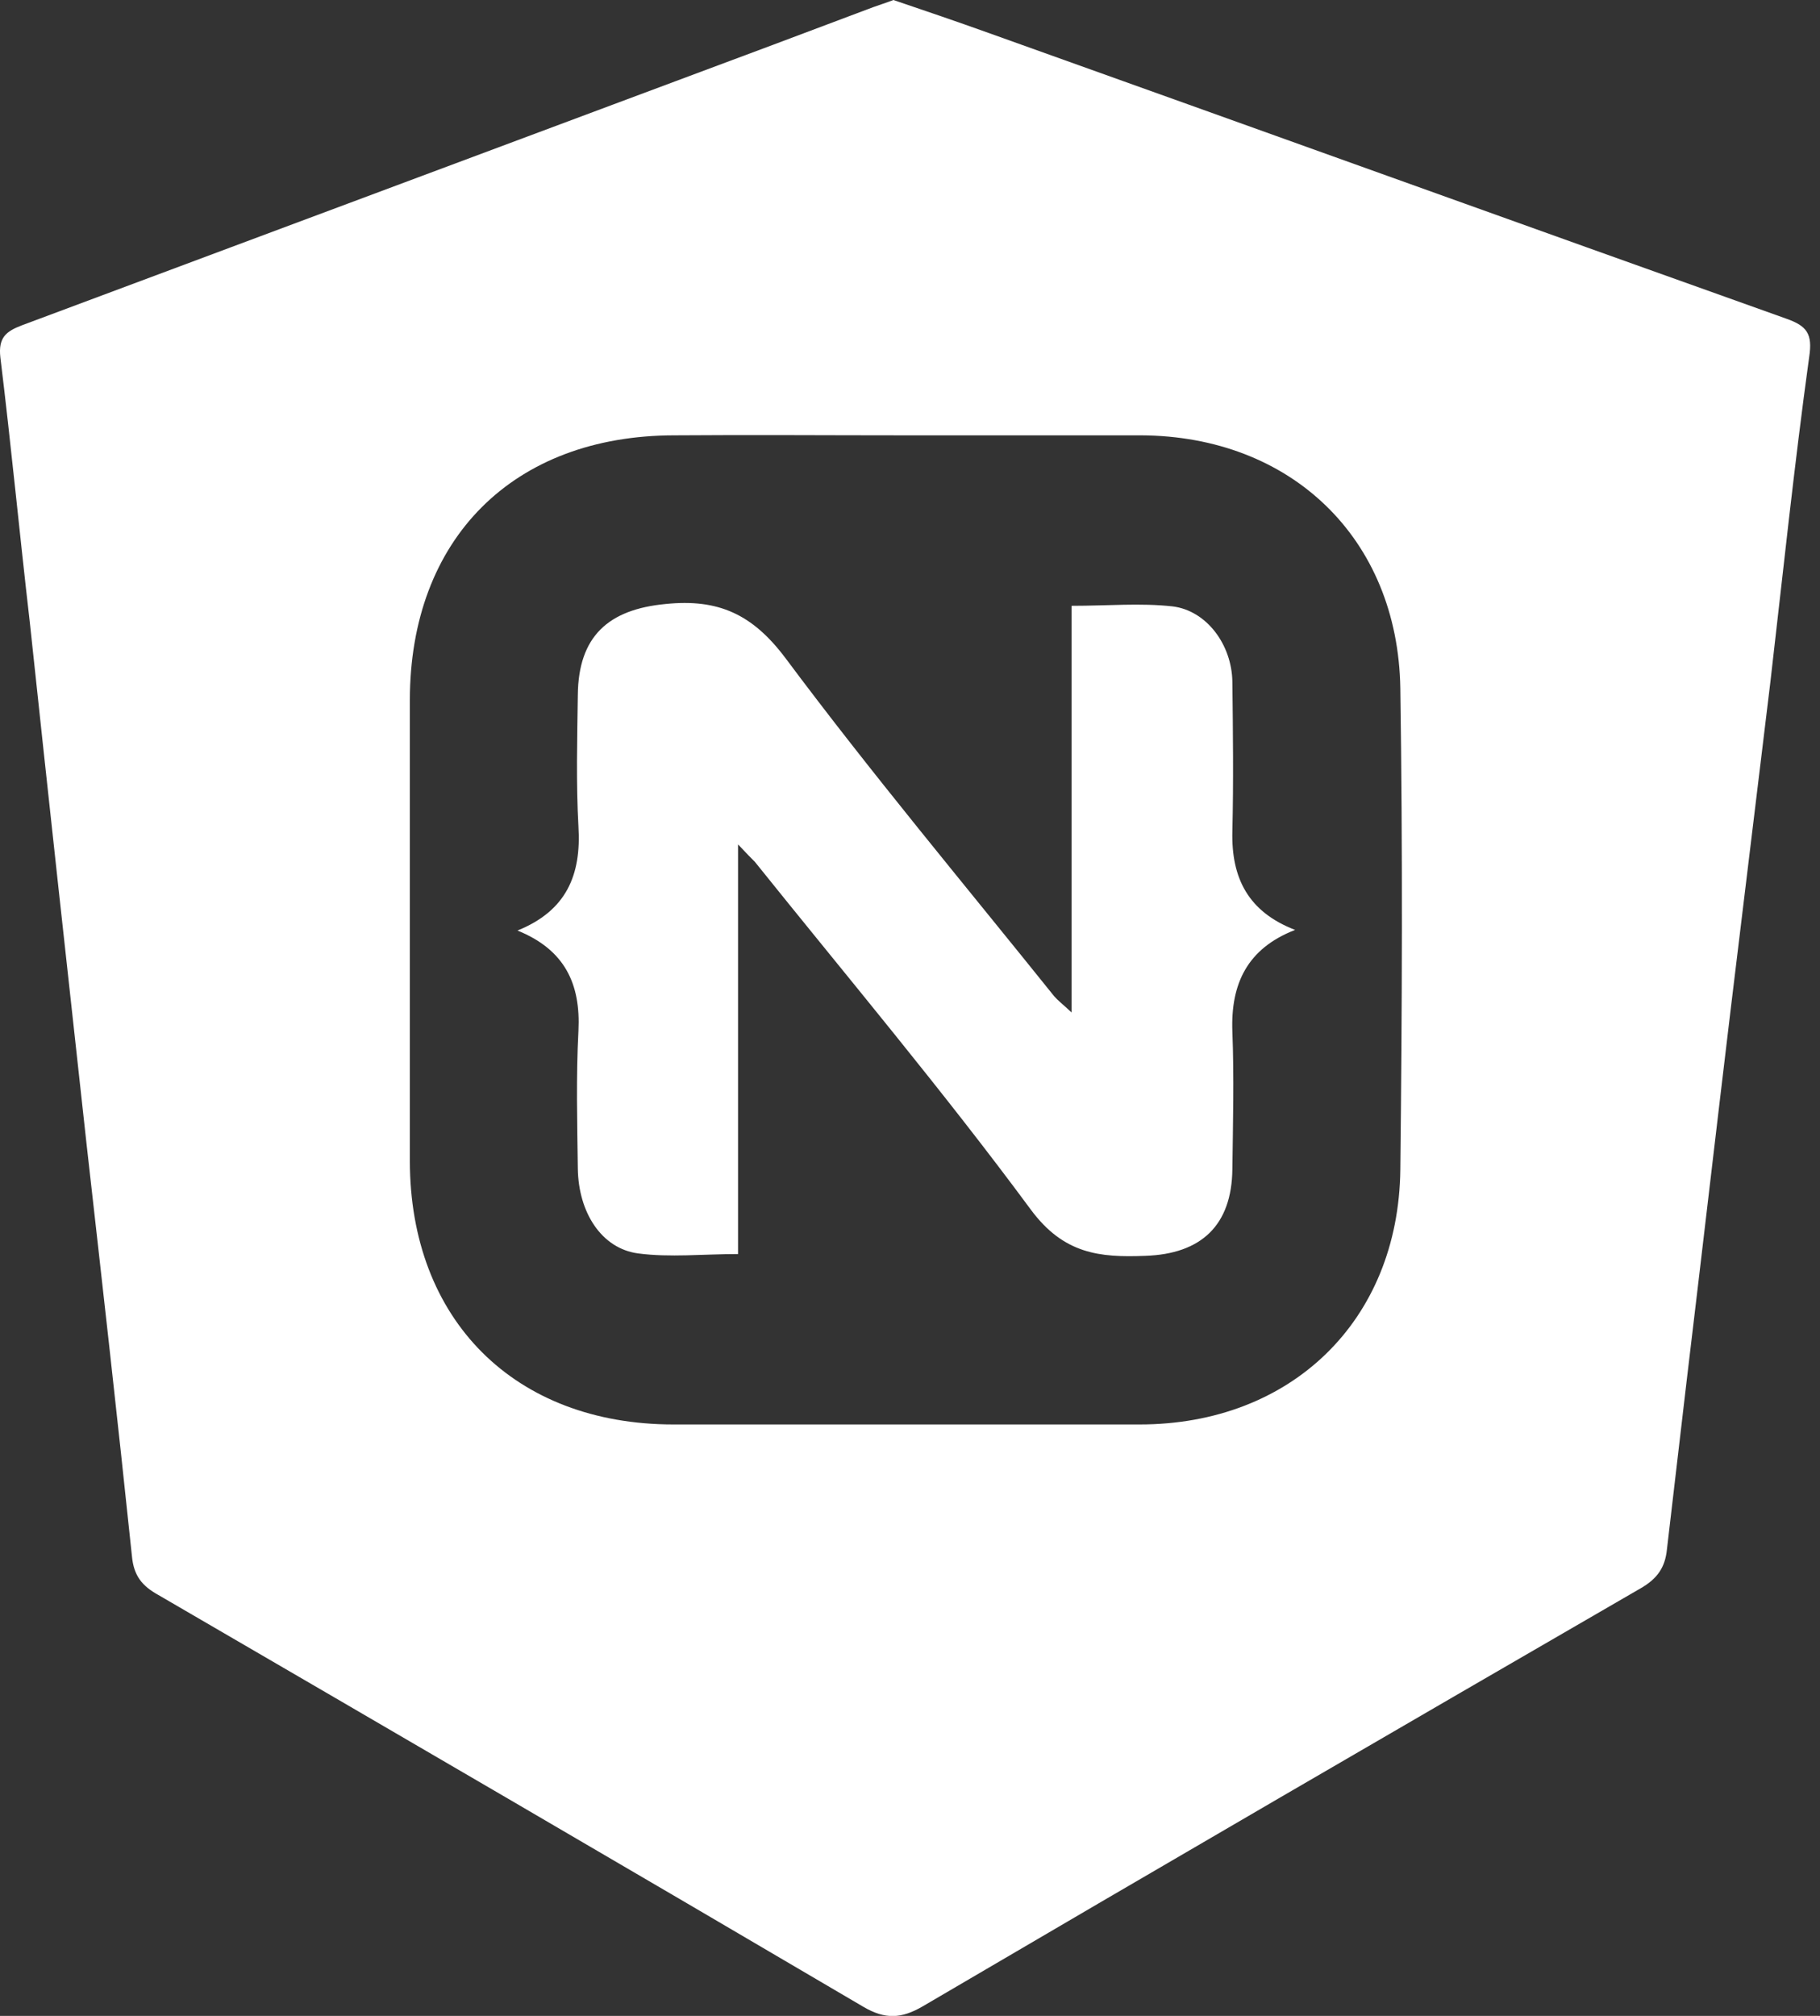
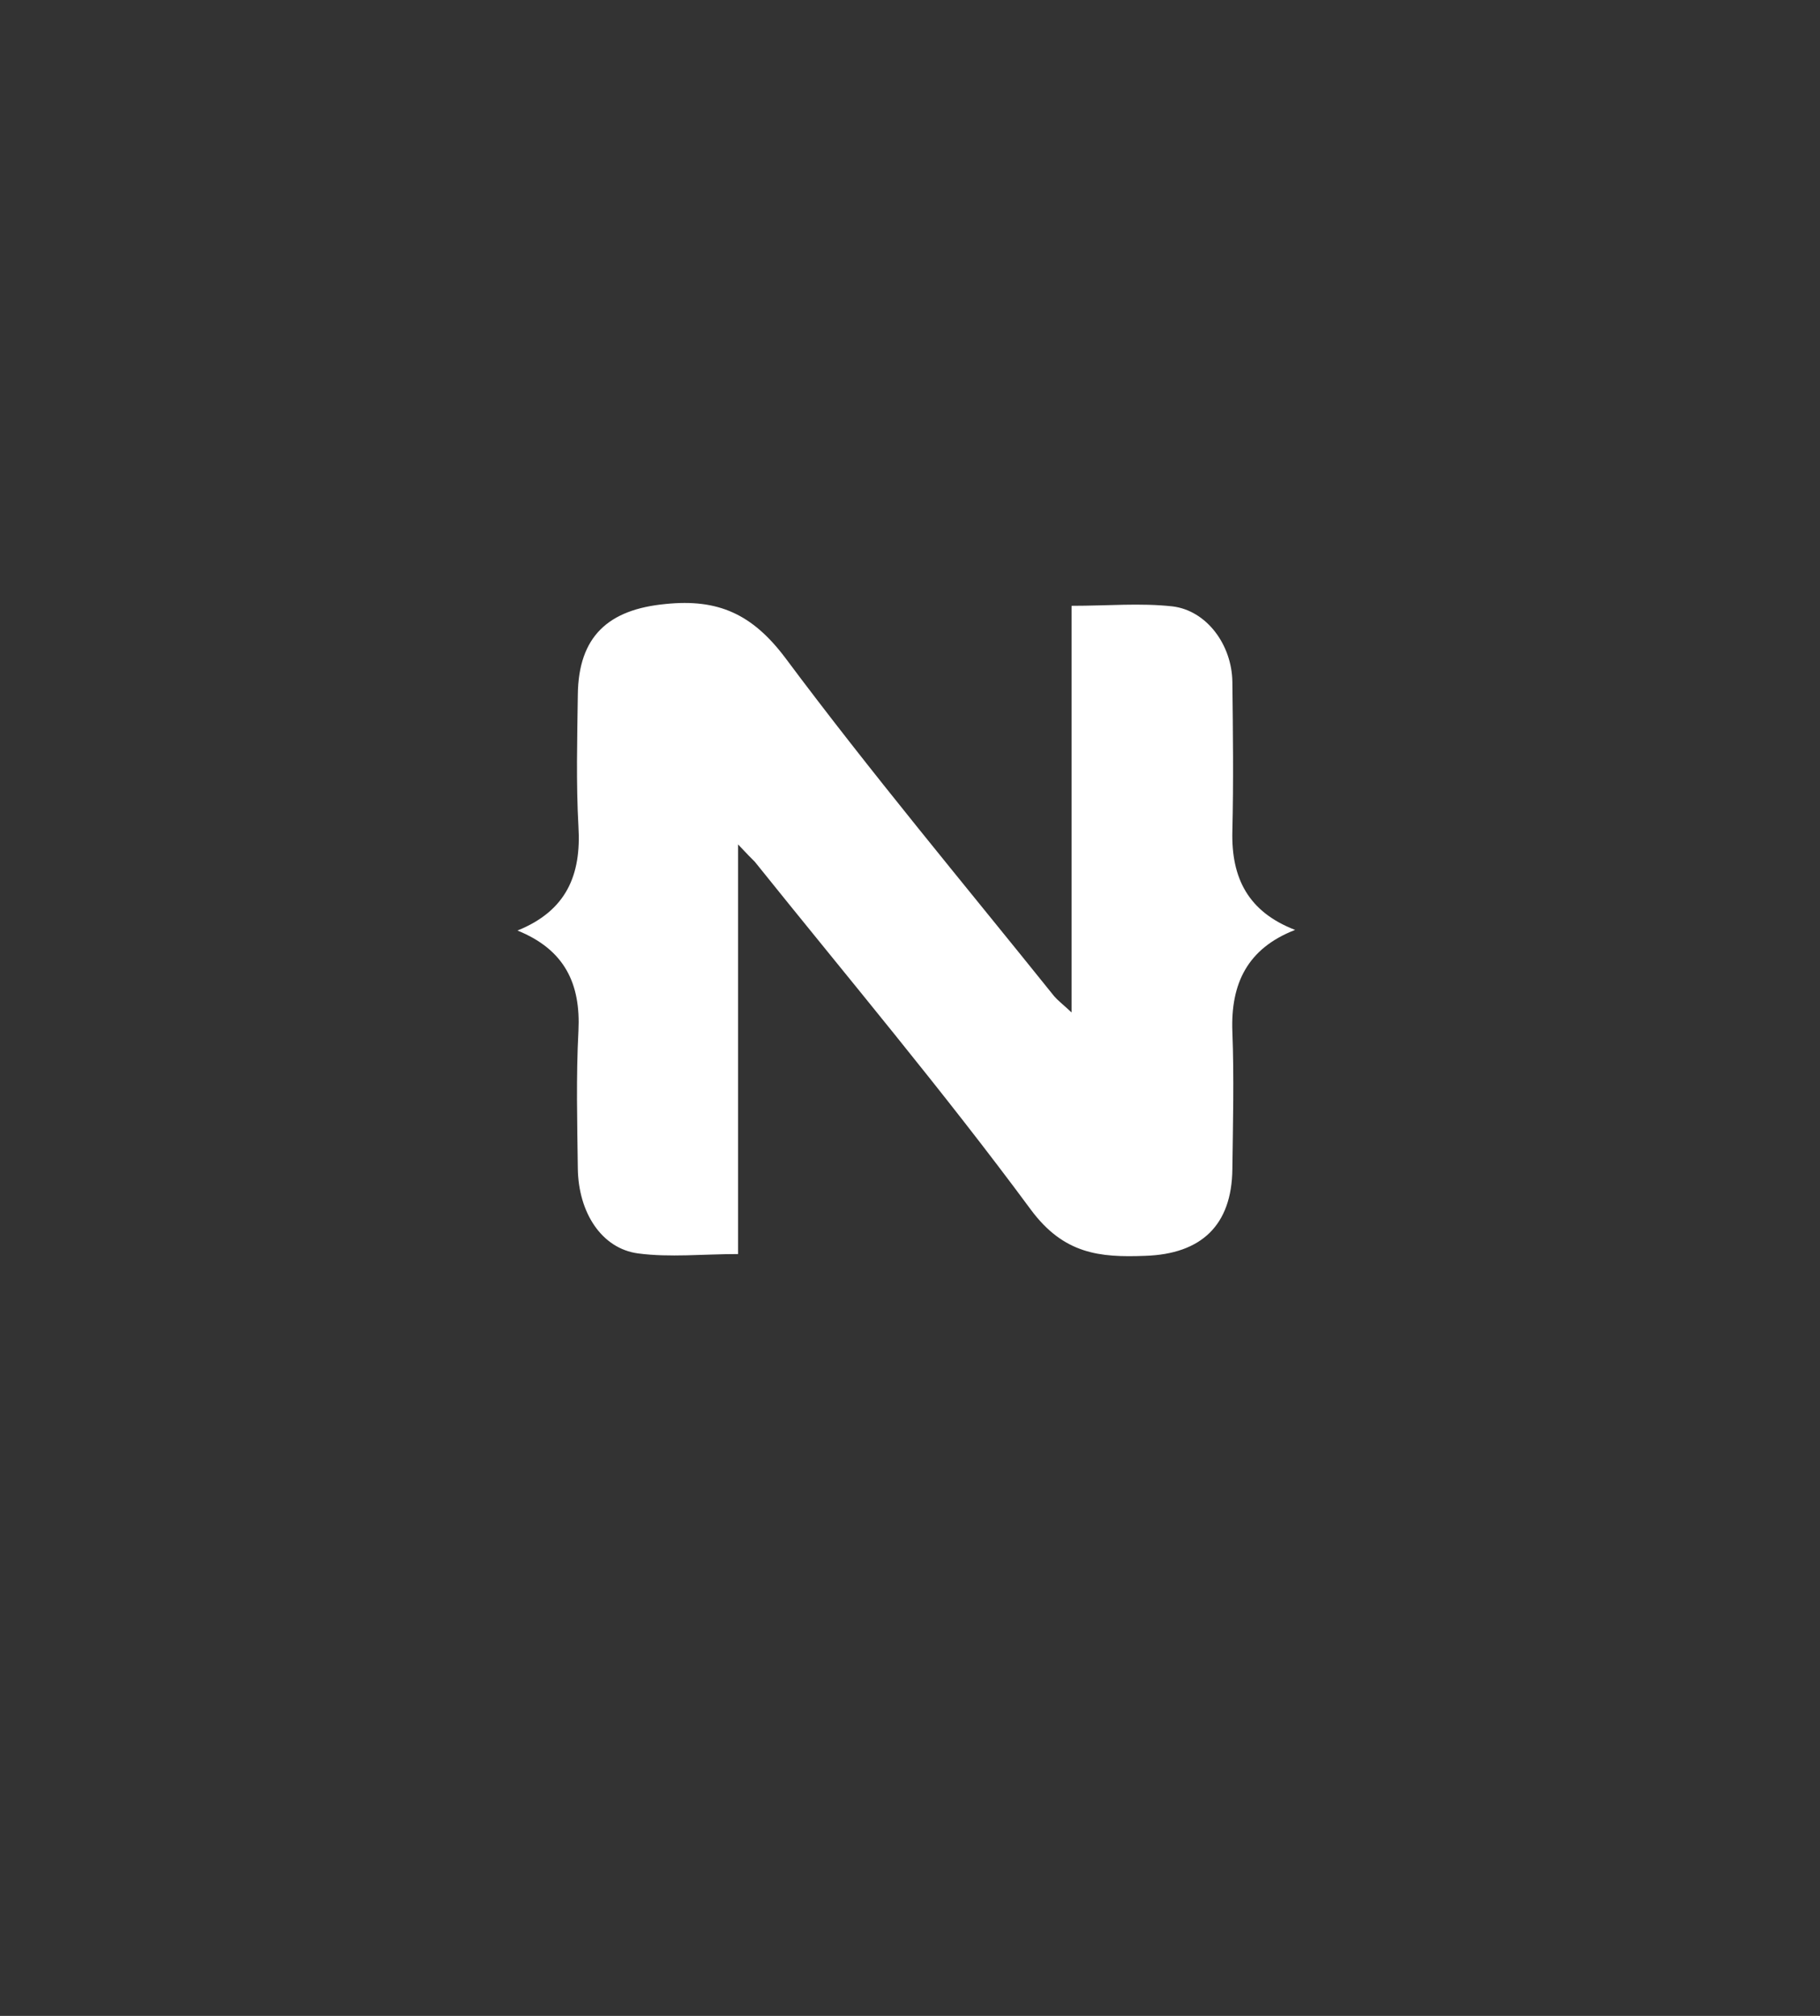
<svg xmlns="http://www.w3.org/2000/svg" width="56" height="62" viewBox="0 0 56 62" fill="none">
  <rect x="0" y="0" width="56" height="62" fill="#333333" stroke="none" />
-   <path d="M27.49 0C28.465 0.331 29.44 0.662 30.415 1.012C38.599 3.936 46.765 6.879 54.968 9.803C55.593 10.024 55.778 10.263 55.667 10.98C55.207 14.309 54.858 17.657 54.472 20.985C54.067 24.314 53.662 27.662 53.258 30.991C52.798 34.816 52.356 38.642 51.897 42.468C51.694 44.196 51.492 45.925 51.29 47.654C51.235 48.206 50.995 48.555 50.48 48.85C43.105 53.117 35.73 57.402 28.392 61.706C27.729 62.092 27.233 62.11 26.571 61.724C19.343 57.475 12.114 53.264 4.868 49.052C4.371 48.776 4.114 48.463 4.059 47.856C3.617 43.626 3.139 39.396 2.661 35.166C2.072 29.814 1.484 24.462 0.914 19.11C0.601 16.406 0.343 13.702 0.012 10.998C-0.061 10.373 0.196 10.189 0.675 10.005C7.369 7.504 14.082 5.003 20.777 2.501C22.8 1.747 24.823 0.993 26.865 0.221C27.067 0.147 27.251 0.092 27.49 0ZM27.84 13.389C25.486 13.389 23.113 13.371 20.759 13.389C15.793 13.389 12.611 16.571 12.611 21.537C12.611 26.264 12.611 30.972 12.611 35.699C12.611 40.592 15.83 43.81 20.722 43.81C25.504 43.81 30.286 43.81 35.068 43.81C39.721 43.81 43.032 40.628 43.087 35.975C43.142 31.046 43.16 26.099 43.087 21.169C43.013 16.553 39.721 13.408 35.105 13.389C32.677 13.389 30.267 13.389 27.84 13.389Z" fill="white" />
  <path d="M22.709 25.97C22.709 30.329 22.709 34.412 22.709 38.569C21.623 38.569 20.612 38.679 19.637 38.55C18.515 38.403 17.798 37.3 17.779 35.939C17.761 34.522 17.724 33.125 17.798 31.708C17.871 30.255 17.375 29.207 15.922 28.619C17.43 28.012 17.89 26.908 17.798 25.418C17.724 24.076 17.761 22.715 17.779 21.372C17.798 19.57 18.718 18.742 20.483 18.576C22.102 18.411 23.15 18.889 24.162 20.232C26.81 23.781 29.661 27.184 32.438 30.642C32.548 30.77 32.696 30.881 32.971 31.138C32.971 26.871 32.971 22.788 32.971 18.632C34.093 18.632 35.087 18.54 36.08 18.65C37.128 18.779 37.901 19.827 37.919 20.967C37.937 22.494 37.956 24.039 37.919 25.565C37.882 27.018 38.416 28.048 39.85 28.6C38.379 29.17 37.864 30.255 37.919 31.727C37.974 33.143 37.937 34.541 37.919 35.957C37.901 37.686 36.962 38.569 35.234 38.624C33.836 38.679 32.732 38.569 31.721 37.208C29.017 33.548 26.074 30.053 23.224 26.503C23.113 26.393 23.003 26.283 22.709 25.97Z" fill="white" />
</svg>